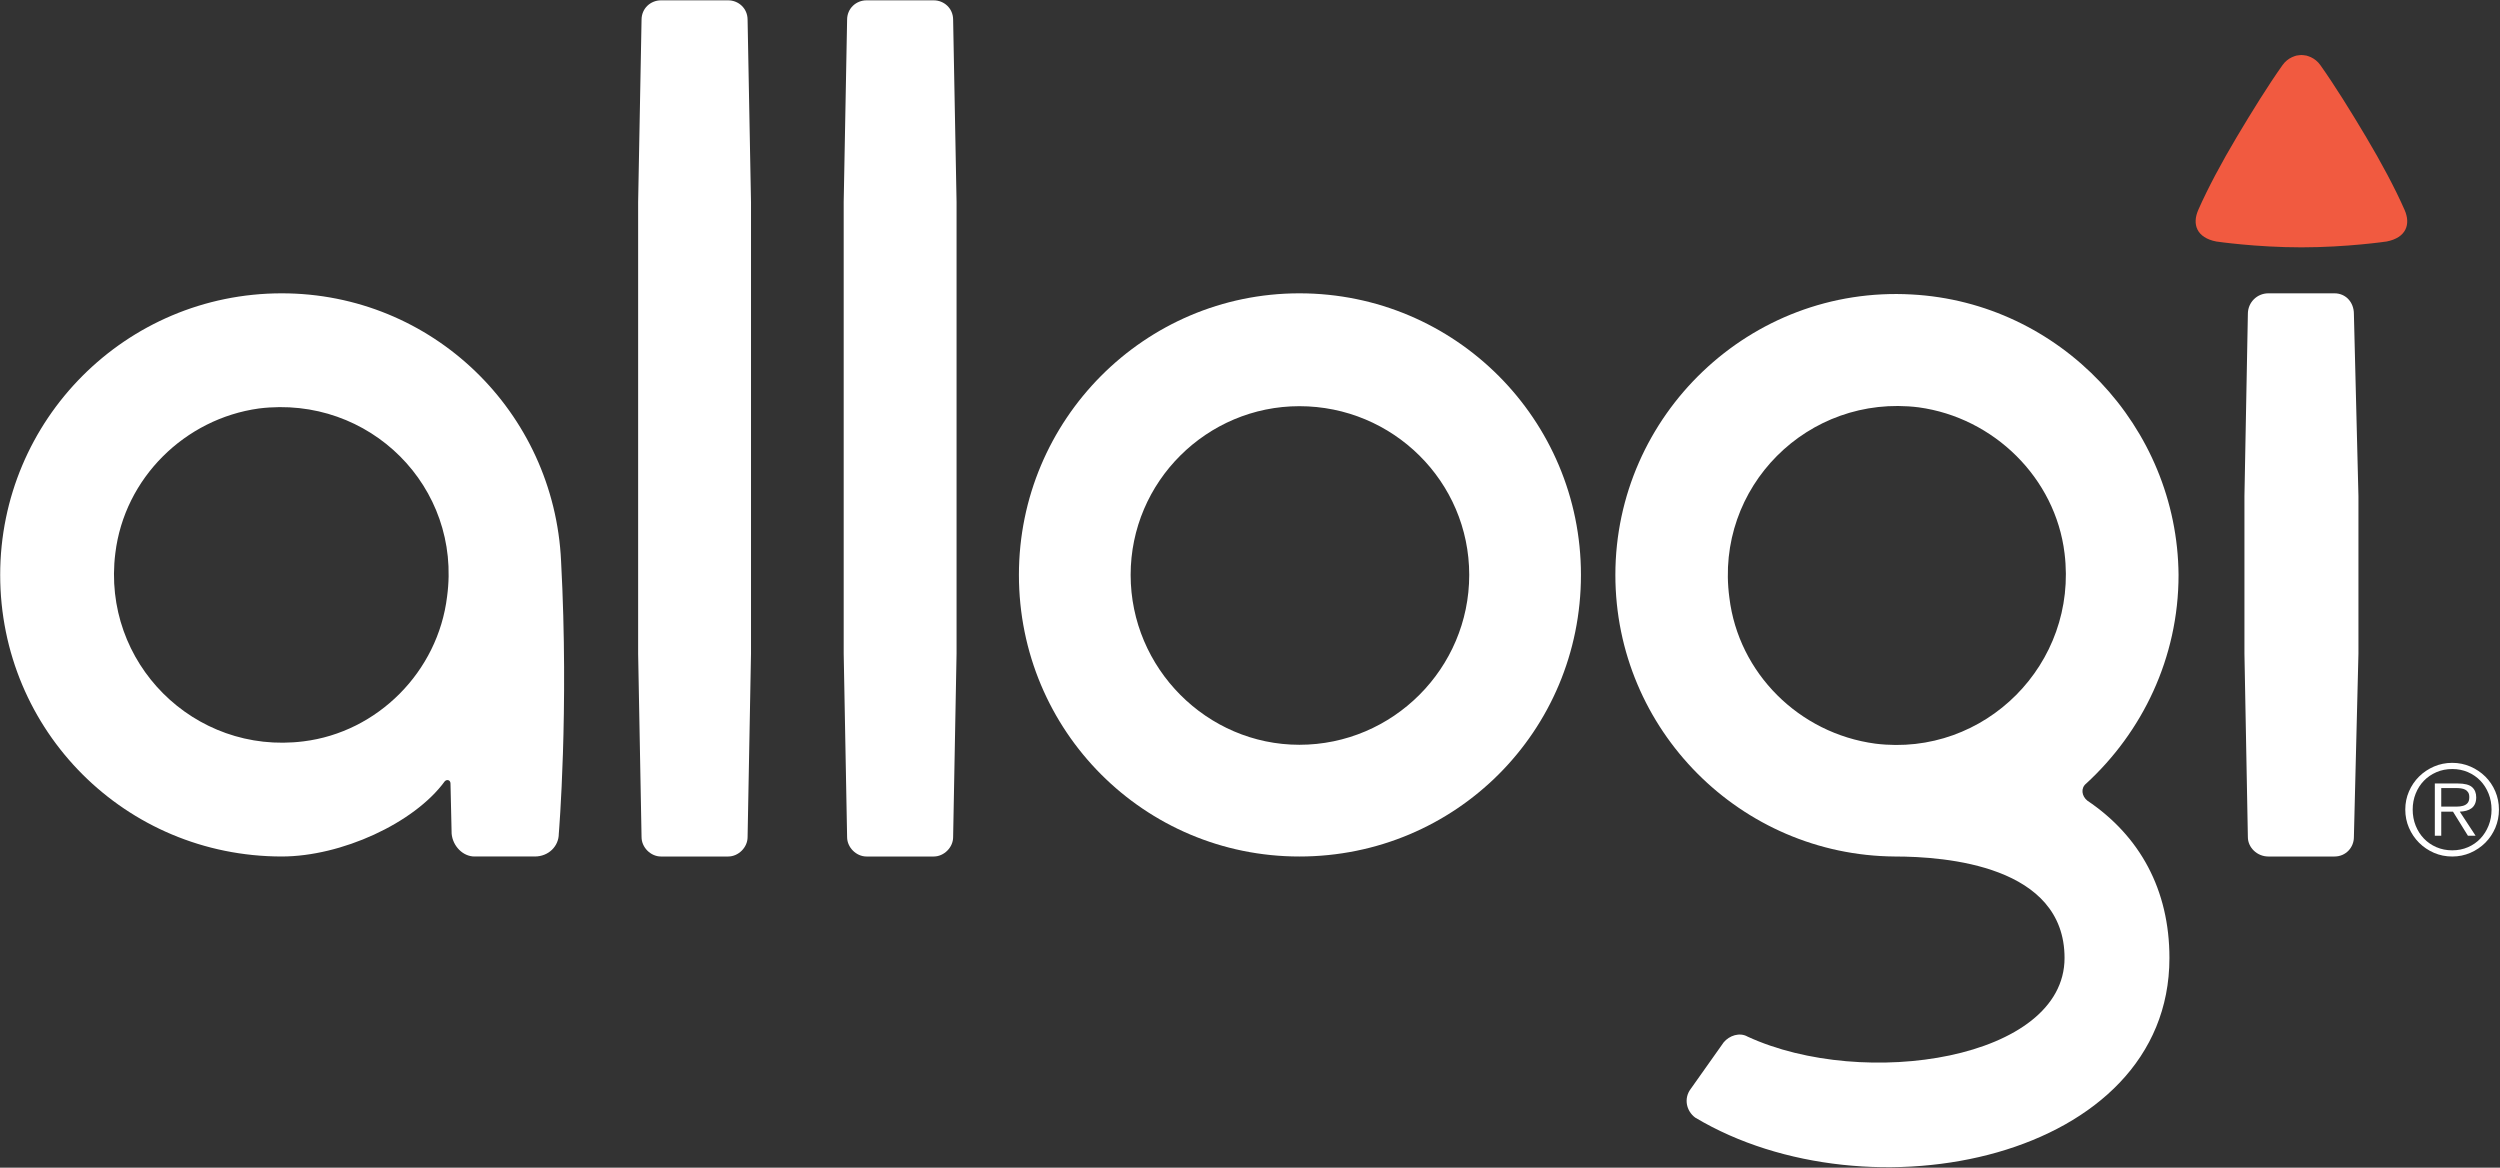
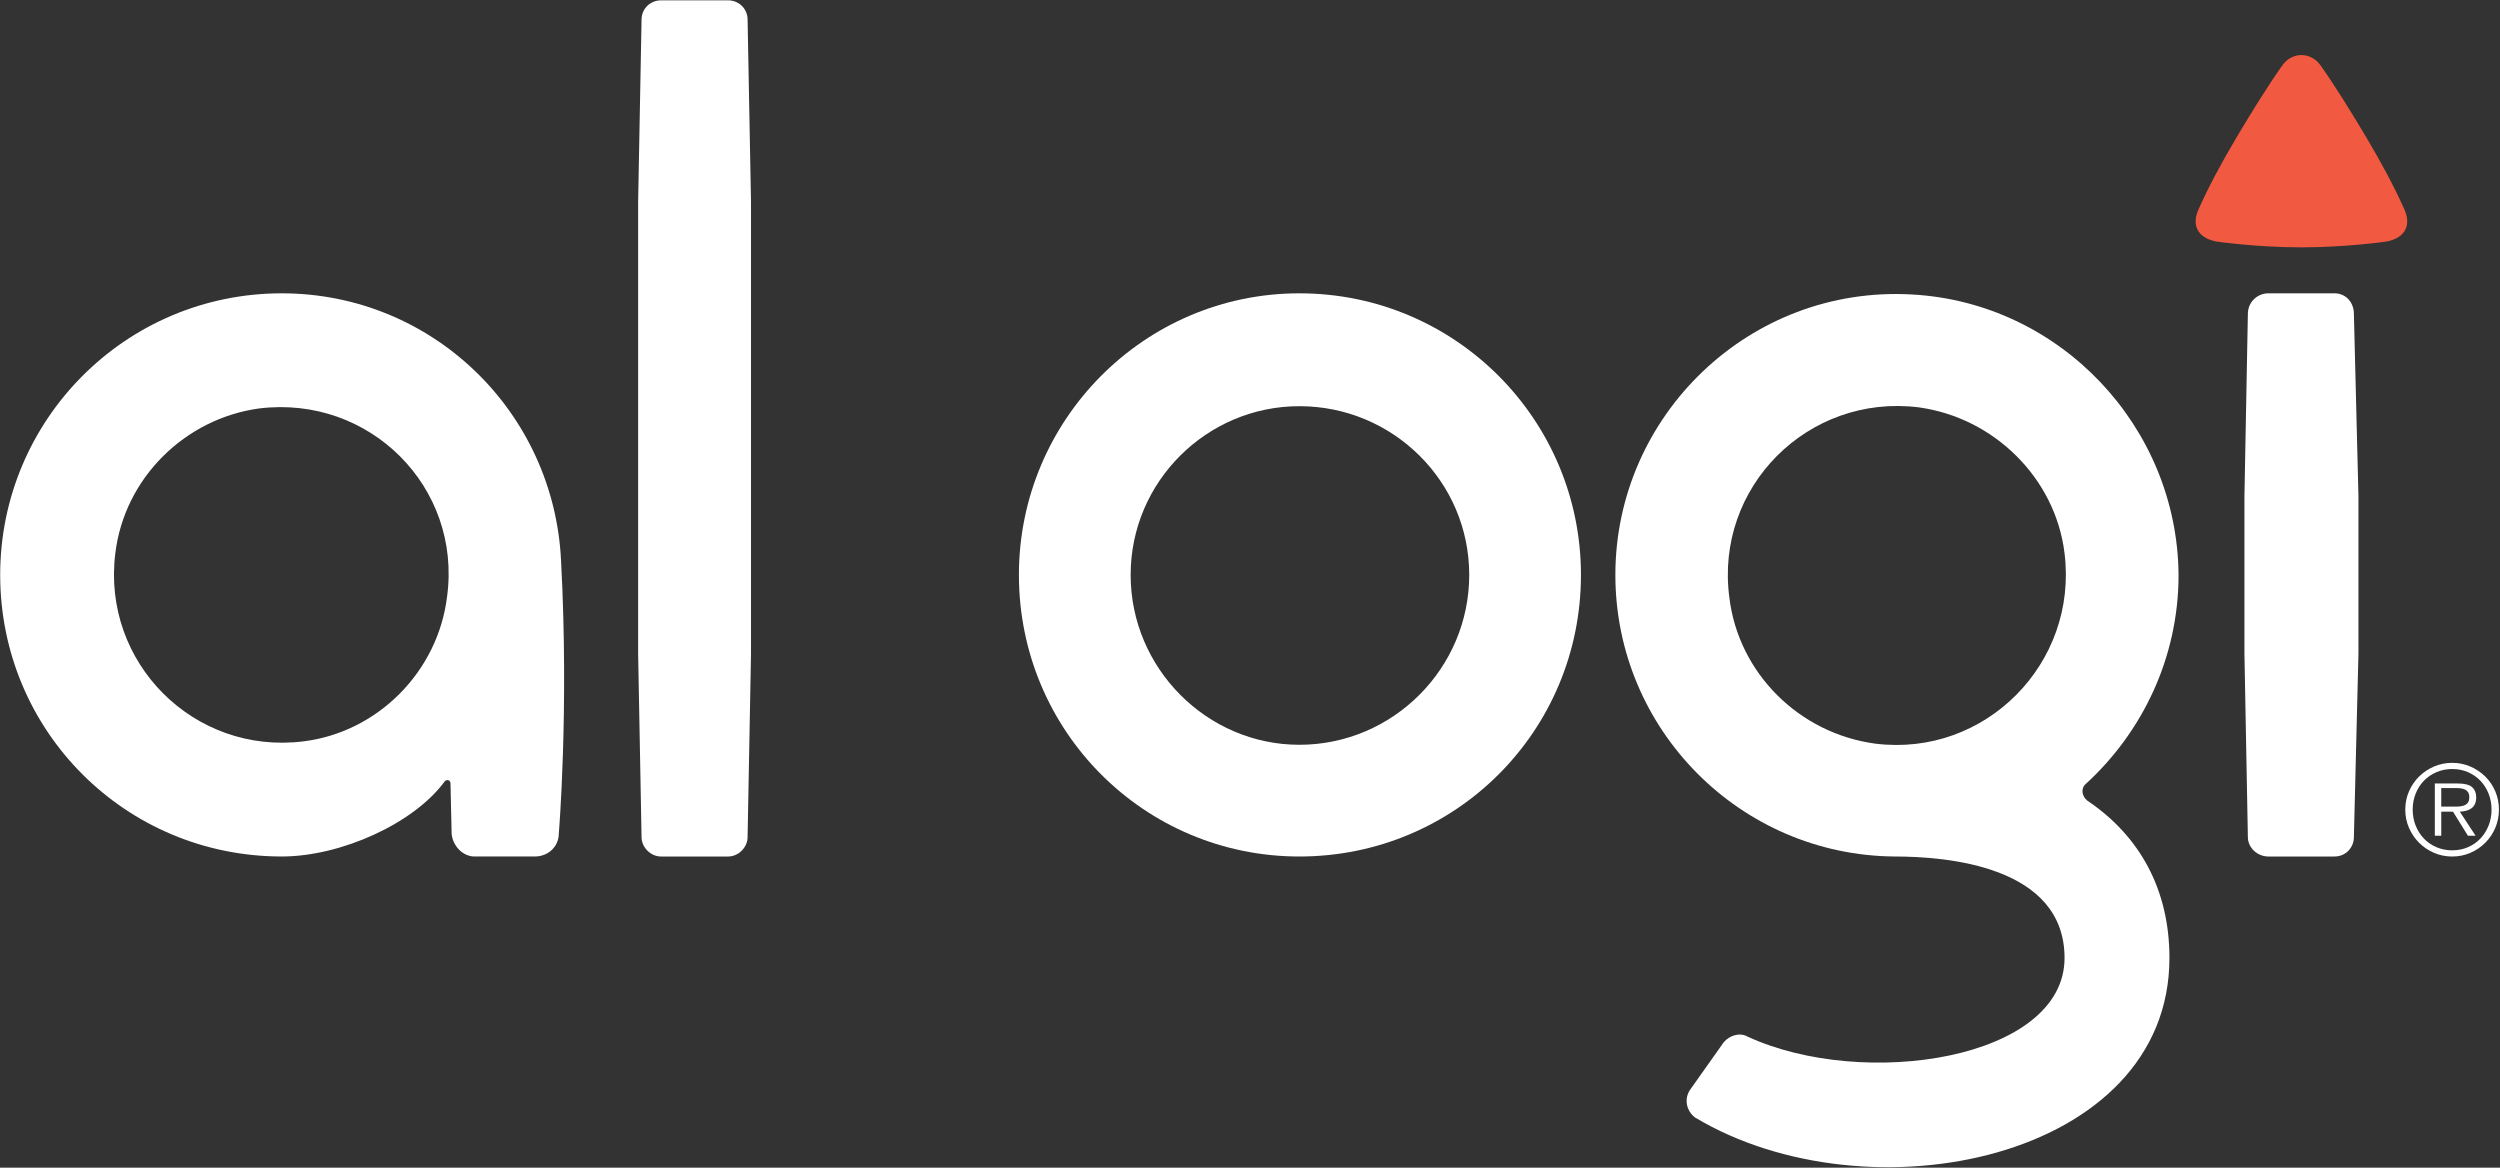
<svg xmlns="http://www.w3.org/2000/svg" width="100%" height="100%" viewBox="0 0 835 390" version="1.1" xml:space="preserve" style="fill-rule:evenodd;clip-rule:evenodd;stroke-linejoin:round;stroke-miterlimit:1.414;">
  <rect x="0" y="0" width="835" height="390" fill="#333333" stroke="none" />
  <g transform="matrix(1,0,0,1,-20554.7,-1391.67)">
    <g transform="matrix(4.167,0,0,4.167,19731.8,0)">
      <g>
        <path d="M233.315,381.792C232.584,387.822 227.741,392.666 221.801,393.397C213.029,394.493 205.627,387.091 206.724,378.319C207.455,372.288 212.298,367.536 218.237,366.714C227.101,365.617 234.503,373.019 233.315,381.792M220.065,357.485C207.546,357.485 197.495,367.627 197.495,380.055C197.495,392.574 207.546,402.625 220.065,402.625C224.816,402.625 230.665,399.975 233.132,396.595C233.315,396.412 233.589,396.503 233.589,396.777L233.68,400.798C233.772,401.804 234.594,402.625 235.508,402.625L240.351,402.625C241.447,402.625 242.27,401.804 242.27,400.798C242.27,400.798 243.092,390.929 242.453,378.959C241.904,366.988 232.127,357.485 220.065,357.485" style="fill:white;fill-rule:nonzero;" />
        <path d="M255.848,334.001L250.456,334.001C249.635,334.001 248.903,334.64 248.903,335.555L248.629,350.175L248.629,386.361L248.903,401.072C248.903,401.896 249.635,402.626 250.456,402.626L255.848,402.626C256.67,402.626 257.402,401.896 257.402,401.072L257.676,386.361L257.676,350.175L257.402,335.555C257.402,334.64 256.67,334.001 255.848,334.001" style="fill:white;fill-rule:nonzero;" />
-         <path d="M272.324,334.001L266.932,334.001C266.11,334.001 265.379,334.64 265.379,335.555L265.105,350.175L265.105,386.361L265.379,401.072C265.379,401.896 266.11,402.626 266.932,402.626L272.324,402.626C273.146,402.626 273.877,401.896 273.877,401.072L274.152,386.361L274.152,350.175L273.877,335.555C273.877,334.64 273.146,334.001 272.324,334.001" style="fill:white;fill-rule:nonzero;" />
        <path d="M301.629,393.671C294.227,393.671 288.105,387.548 288.105,380.055C288.105,372.562 294.227,366.531 301.629,366.531C309.121,366.531 315.244,372.562 315.244,380.055C315.244,387.548 309.121,393.671 301.629,393.671M301.629,357.485C289.201,357.485 279.15,367.628 279.15,380.055C279.15,392.574 289.201,402.626 301.629,402.626C314.148,402.626 324.199,392.574 324.199,380.055C324.199,367.628 314.148,357.485 301.629,357.485" style="fill:white;fill-rule:nonzero;" />
        <path d="M347.792,393.58C341.669,392.757 336.826,387.913 336.096,381.884C334.907,373.019 342.4,365.526 351.265,366.623C357.295,367.445 362.23,372.288 362.961,378.32C364.057,387.183 356.564,394.676 347.792,393.58M372.099,380.055C372.007,368.176 362.596,358.216 350.716,357.577C337.74,356.845 326.958,367.263 326.958,380.055C326.958,392.483 337.01,402.535 349.346,402.626C353.458,402.626 362.961,403.357 362.961,410.759C362.961,418.891 346.878,421.359 337.558,417.064C336.917,416.698 336.096,416.973 335.639,417.521L332.988,421.267C332.44,421.998 332.623,423.003 333.354,423.551C347.244,431.867 371.368,426.933 371.368,410.759C371.368,405.276 368.992,400.981 364.789,398.149C364.332,397.783 364.24,397.143 364.697,396.778C369.174,392.666 372.099,386.726 372.099,380.055" style="fill:white;fill-rule:nonzero;" />
        <path d="M384.599,357.485L379.299,357.485C378.386,357.485 377.655,358.215 377.655,359.13L377.38,373.75L377.38,386.36L377.655,401.072C377.655,401.895 378.386,402.626 379.299,402.626L384.599,402.626C385.513,402.626 386.153,401.895 386.153,401.072L386.518,386.36L386.518,373.75L386.153,359.13C386.153,358.215 385.513,357.485 384.599,357.485" style="fill:white;fill-rule:nonzero;" />
        <path d="M396.948,400.151C396.79,400.547 396.572,400.892 396.294,401.186C396.017,401.48 395.685,401.711 395.299,401.879C394.913,402.047 394.491,402.131 394.036,402.131C393.58,402.131 393.158,402.047 392.768,401.879C392.379,401.711 392.044,401.48 391.763,401.186C391.482,400.892 391.262,400.547 391.104,400.151C390.946,399.755 390.866,399.325 390.866,398.863C390.866,398.407 390.946,397.981 391.104,397.586C391.262,397.189 391.482,396.845 391.763,396.555C392.044,396.265 392.379,396.035 392.768,395.866C393.158,395.698 393.58,395.614 394.036,395.614C394.491,395.614 394.913,395.698 395.299,395.866C395.685,396.035 396.017,396.265 396.294,396.555C396.572,396.845 396.79,397.189 396.948,397.586C397.107,397.981 397.186,398.407 397.186,398.863C397.186,399.325 397.107,399.755 396.948,400.151M397.488,397.407C397.293,396.951 397.026,396.555 396.686,396.218C396.345,395.881 395.948,395.614 395.492,395.416C395.036,395.218 394.551,395.119 394.036,395.119C393.514,395.119 393.026,395.218 392.57,395.416C392.115,395.614 391.717,395.881 391.376,396.218C391.036,396.555 390.767,396.951 390.569,397.407C390.371,397.862 390.272,398.348 390.272,398.863C390.272,399.384 390.371,399.873 390.569,400.329C390.767,400.784 391.036,401.182 391.376,401.523C391.717,401.862 392.115,402.131 392.57,402.33C393.026,402.528 393.514,402.627 394.036,402.627C394.551,402.627 395.036,402.528 395.492,402.33C395.948,402.131 396.345,401.862 396.686,401.523C397.026,401.182 397.293,400.784 397.488,400.329C397.682,399.873 397.78,399.384 397.78,398.863C397.78,398.348 397.682,397.862 397.488,397.407" style="fill:white;fill-rule:nonzero;" />
        <path d="M394.413,398.625L393.937,398.625L393.155,398.625L393.155,397.14L394.353,397.14C394.479,397.14 394.604,397.147 394.73,397.164C394.855,397.181 394.968,397.213 395.067,397.263C395.166,397.313 395.247,397.385 395.309,397.481C395.372,397.577 395.403,397.708 395.403,397.872C395.403,398.083 395.356,398.242 395.26,398.348C395.164,398.454 395.042,398.526 394.893,398.565C394.745,398.605 394.584,398.625 394.413,398.625M395.582,398.759C395.701,398.669 395.793,398.553 395.859,398.407C395.925,398.262 395.958,398.087 395.958,397.882C395.958,397.539 395.849,397.268 395.631,397.07C395.413,396.872 395.027,396.773 394.473,396.773L392.64,396.773L392.64,400.963L393.155,400.963L393.155,399.031L394.096,399.031L395.294,400.963L395.909,400.963L394.641,399.031C394.826,399.025 394.999,399 395.161,398.957C395.323,398.914 395.463,398.848 395.582,398.759" style="fill:white;fill-rule:nonzero;" />
        <path d="M390.217,350.801C389.44,349.033 388.328,346.966 387.135,344.962C385.955,342.978 384.608,340.801 383.455,339.18C383.254,338.897 382.993,338.695 382.71,338.56C382.674,338.542 382.634,338.531 382.597,338.515C382.516,338.484 382.437,338.451 382.354,338.431C382.283,338.414 382.212,338.407 382.14,338.4C382.076,338.392 382.012,338.383 381.948,338.383C381.884,338.383 381.821,338.392 381.757,338.4C381.685,338.407 381.613,338.414 381.543,338.431C381.46,338.451 381.38,338.484 381.3,338.515C381.262,338.531 381.223,338.542 381.187,338.56C380.903,338.695 380.643,338.897 380.442,339.18C379.289,340.801 377.942,342.978 376.761,344.962C375.569,346.966 374.457,349.033 373.679,350.801C373.173,351.953 373.55,353.025 375.117,353.331C375.145,353.336 378.31,353.8 381.948,353.8C385.587,353.8 388.752,353.336 388.78,353.331C390.346,353.025 390.724,351.953 390.217,350.801" style="fill:rgb(241,90,64);fill-rule:nonzero;" />
      </g>
    </g>
  </g>
</svg>